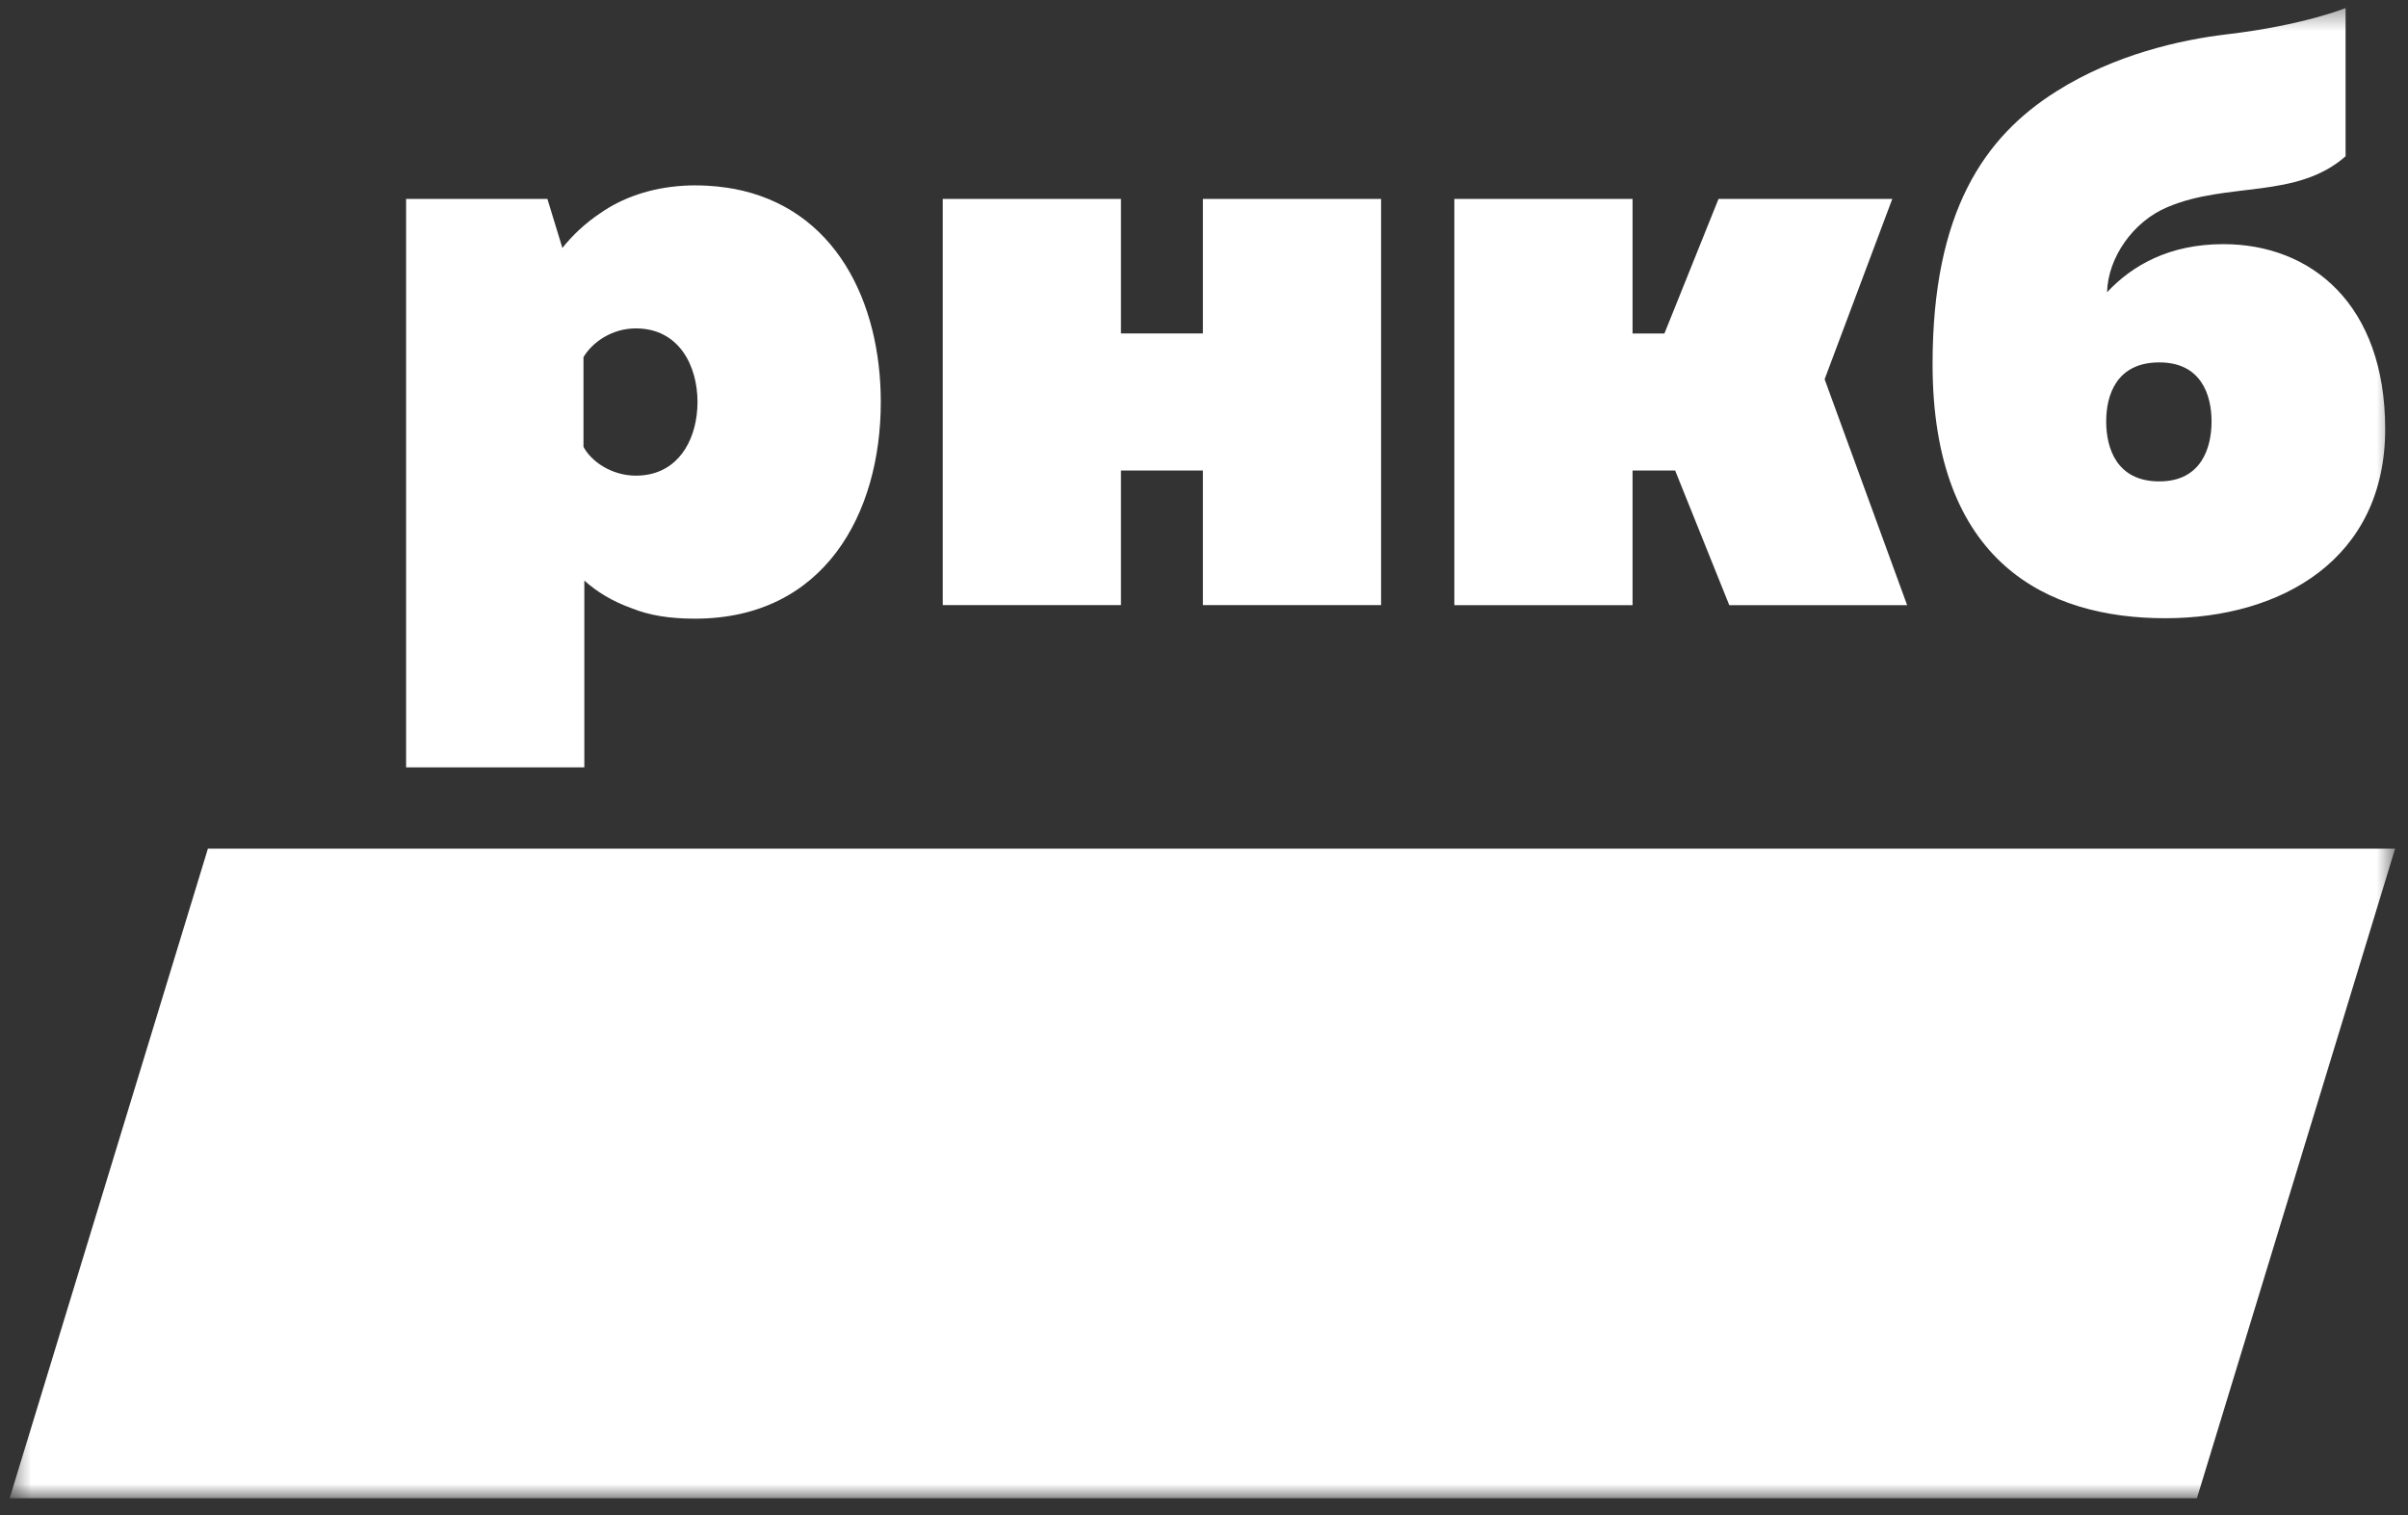
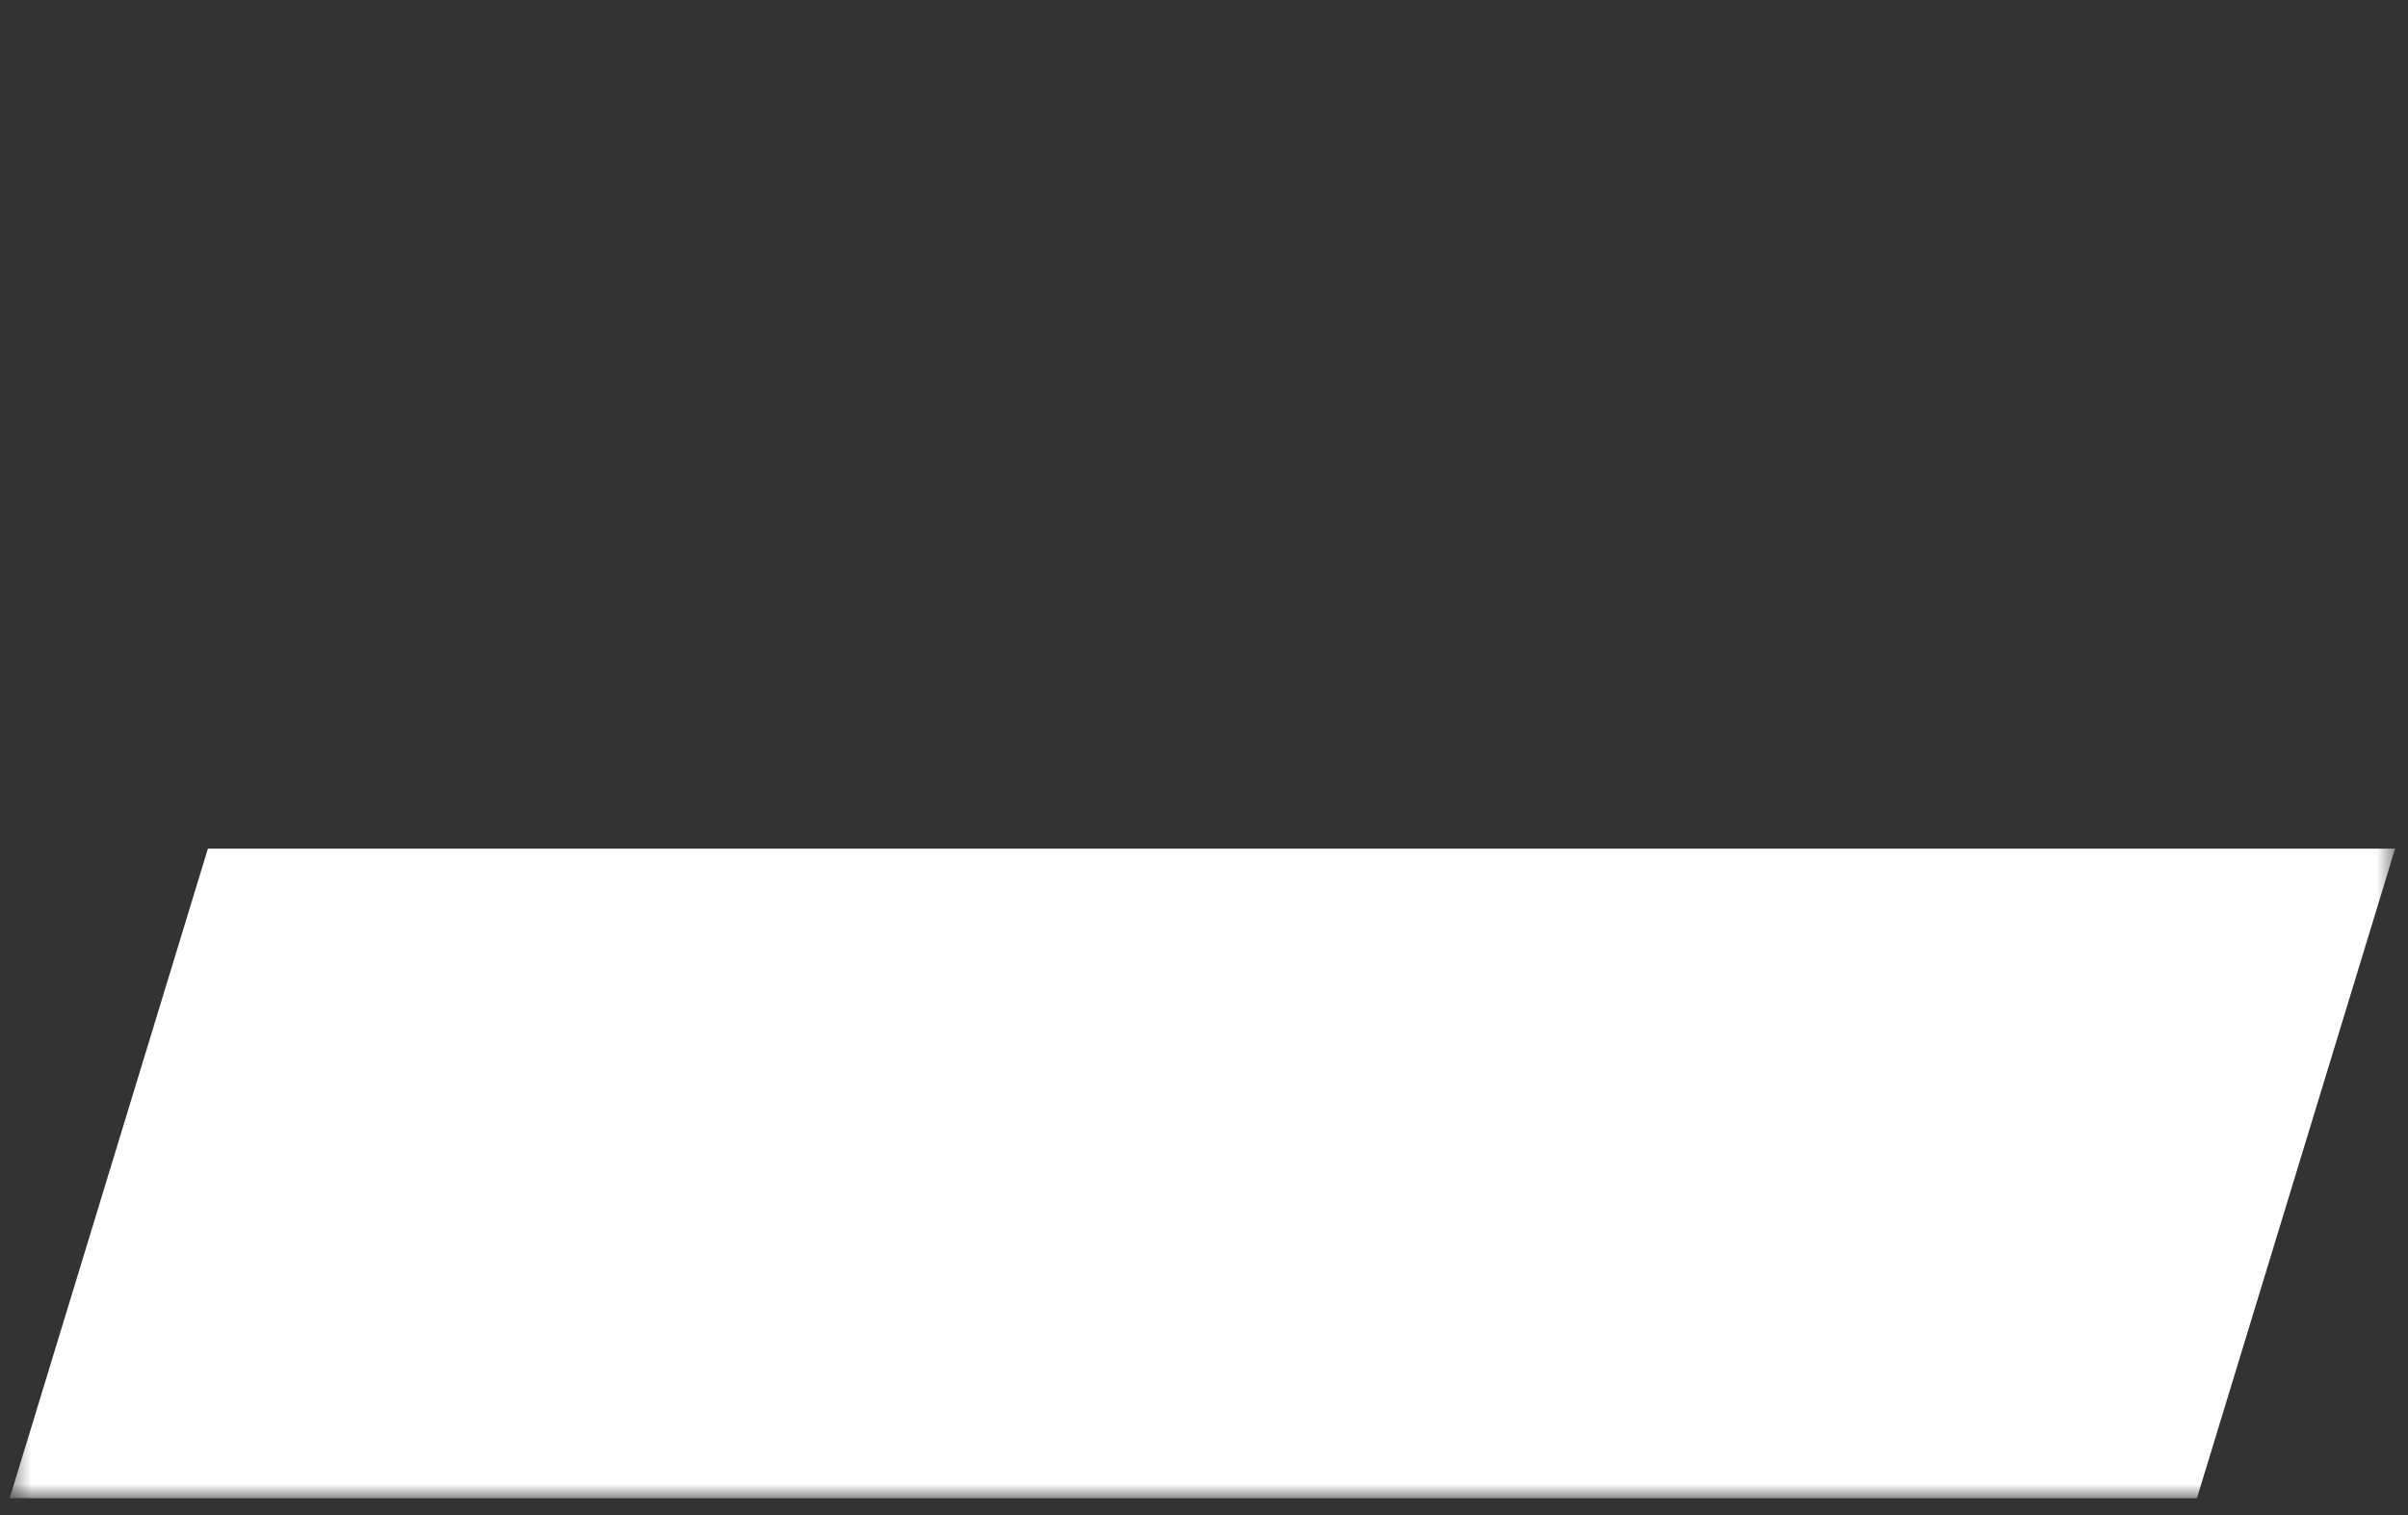
<svg xmlns="http://www.w3.org/2000/svg" width="116" height="73" viewBox="0 0 116 73" fill="none">
  <rect x="0" y="0" width="116" height="73" fill="#333333" stroke="none" />
  <mask id="mask0_2614_1373" style="mask-type:luminance" maskUnits="userSpaceOnUse" x="0" y="0" width="116" height="73">
    <path d="M115.379 0.374H0.465V72.195H115.379V0.374Z" fill="white" />
  </mask>
  <g mask="url(#mask0_2614_1373)">
    <path d="M105.831 72.181H0.465L10.015 40.886H115.379L105.831 72.181Z" fill="white" />
-     <path d="M45.414 29.152V9.583H53.999V16.064H57.947V9.583H66.531V29.152H57.947V22.668H53.999V29.152H45.414ZM87.897 18.271L91.157 9.583H82.786L80.18 16.066H78.645V9.583H70.06V29.154H78.645V22.669H80.697L83.304 29.154H91.872L87.897 18.271ZM104.02 23.192C101.948 23.192 101.461 21.568 101.461 20.303C101.461 19.044 101.948 17.459 104.02 17.459C106.049 17.459 106.537 19.044 106.537 20.303C106.537 21.568 106.049 23.192 104.02 23.192ZM107.106 11.762C104.506 11.762 102.721 12.776 101.503 14.08C101.544 12.412 102.76 10.662 104.425 9.973C107.308 8.75 110.637 9.605 112.993 7.529V0.388C112.993 0.388 110.979 1.217 107.264 1.655C105.031 1.919 101.865 2.63 99.067 4.398C95.573 6.594 93.097 10.215 93.097 17.538C93.097 27.1 98.617 29.784 104.303 29.784C109.906 29.784 114.901 26.937 114.901 20.67C114.901 14.65 111.328 11.762 107.106 11.762ZM30.631 22.915C29.452 22.915 28.474 22.22 28.108 21.528V17.206C28.515 16.513 29.452 15.821 30.631 15.821C32.705 15.821 33.601 17.614 33.601 19.368C33.601 19.585 33.587 19.807 33.558 20.022C33.361 21.541 32.446 22.915 30.631 22.915ZM42.43 19.368C42.43 14.554 40.249 10.005 35.336 9.095C35.224 9.075 35.111 9.056 34.995 9.04C34.707 8.998 34.409 8.965 34.1 8.949C33.896 8.937 33.689 8.931 33.478 8.931C33.297 8.931 33.119 8.936 32.941 8.946C32.934 8.946 32.928 8.946 32.919 8.949C31.348 9.042 29.97 9.532 28.919 10.269C28.193 10.754 27.579 11.332 27.092 11.946L26.369 9.583H19.563V36.97H28.149V27.97C28.751 28.51 29.509 28.976 30.423 29.3C31.273 29.646 32.25 29.805 33.478 29.805C39.705 29.805 42.43 24.748 42.43 19.368Z" fill="white" />
  </g>
</svg>